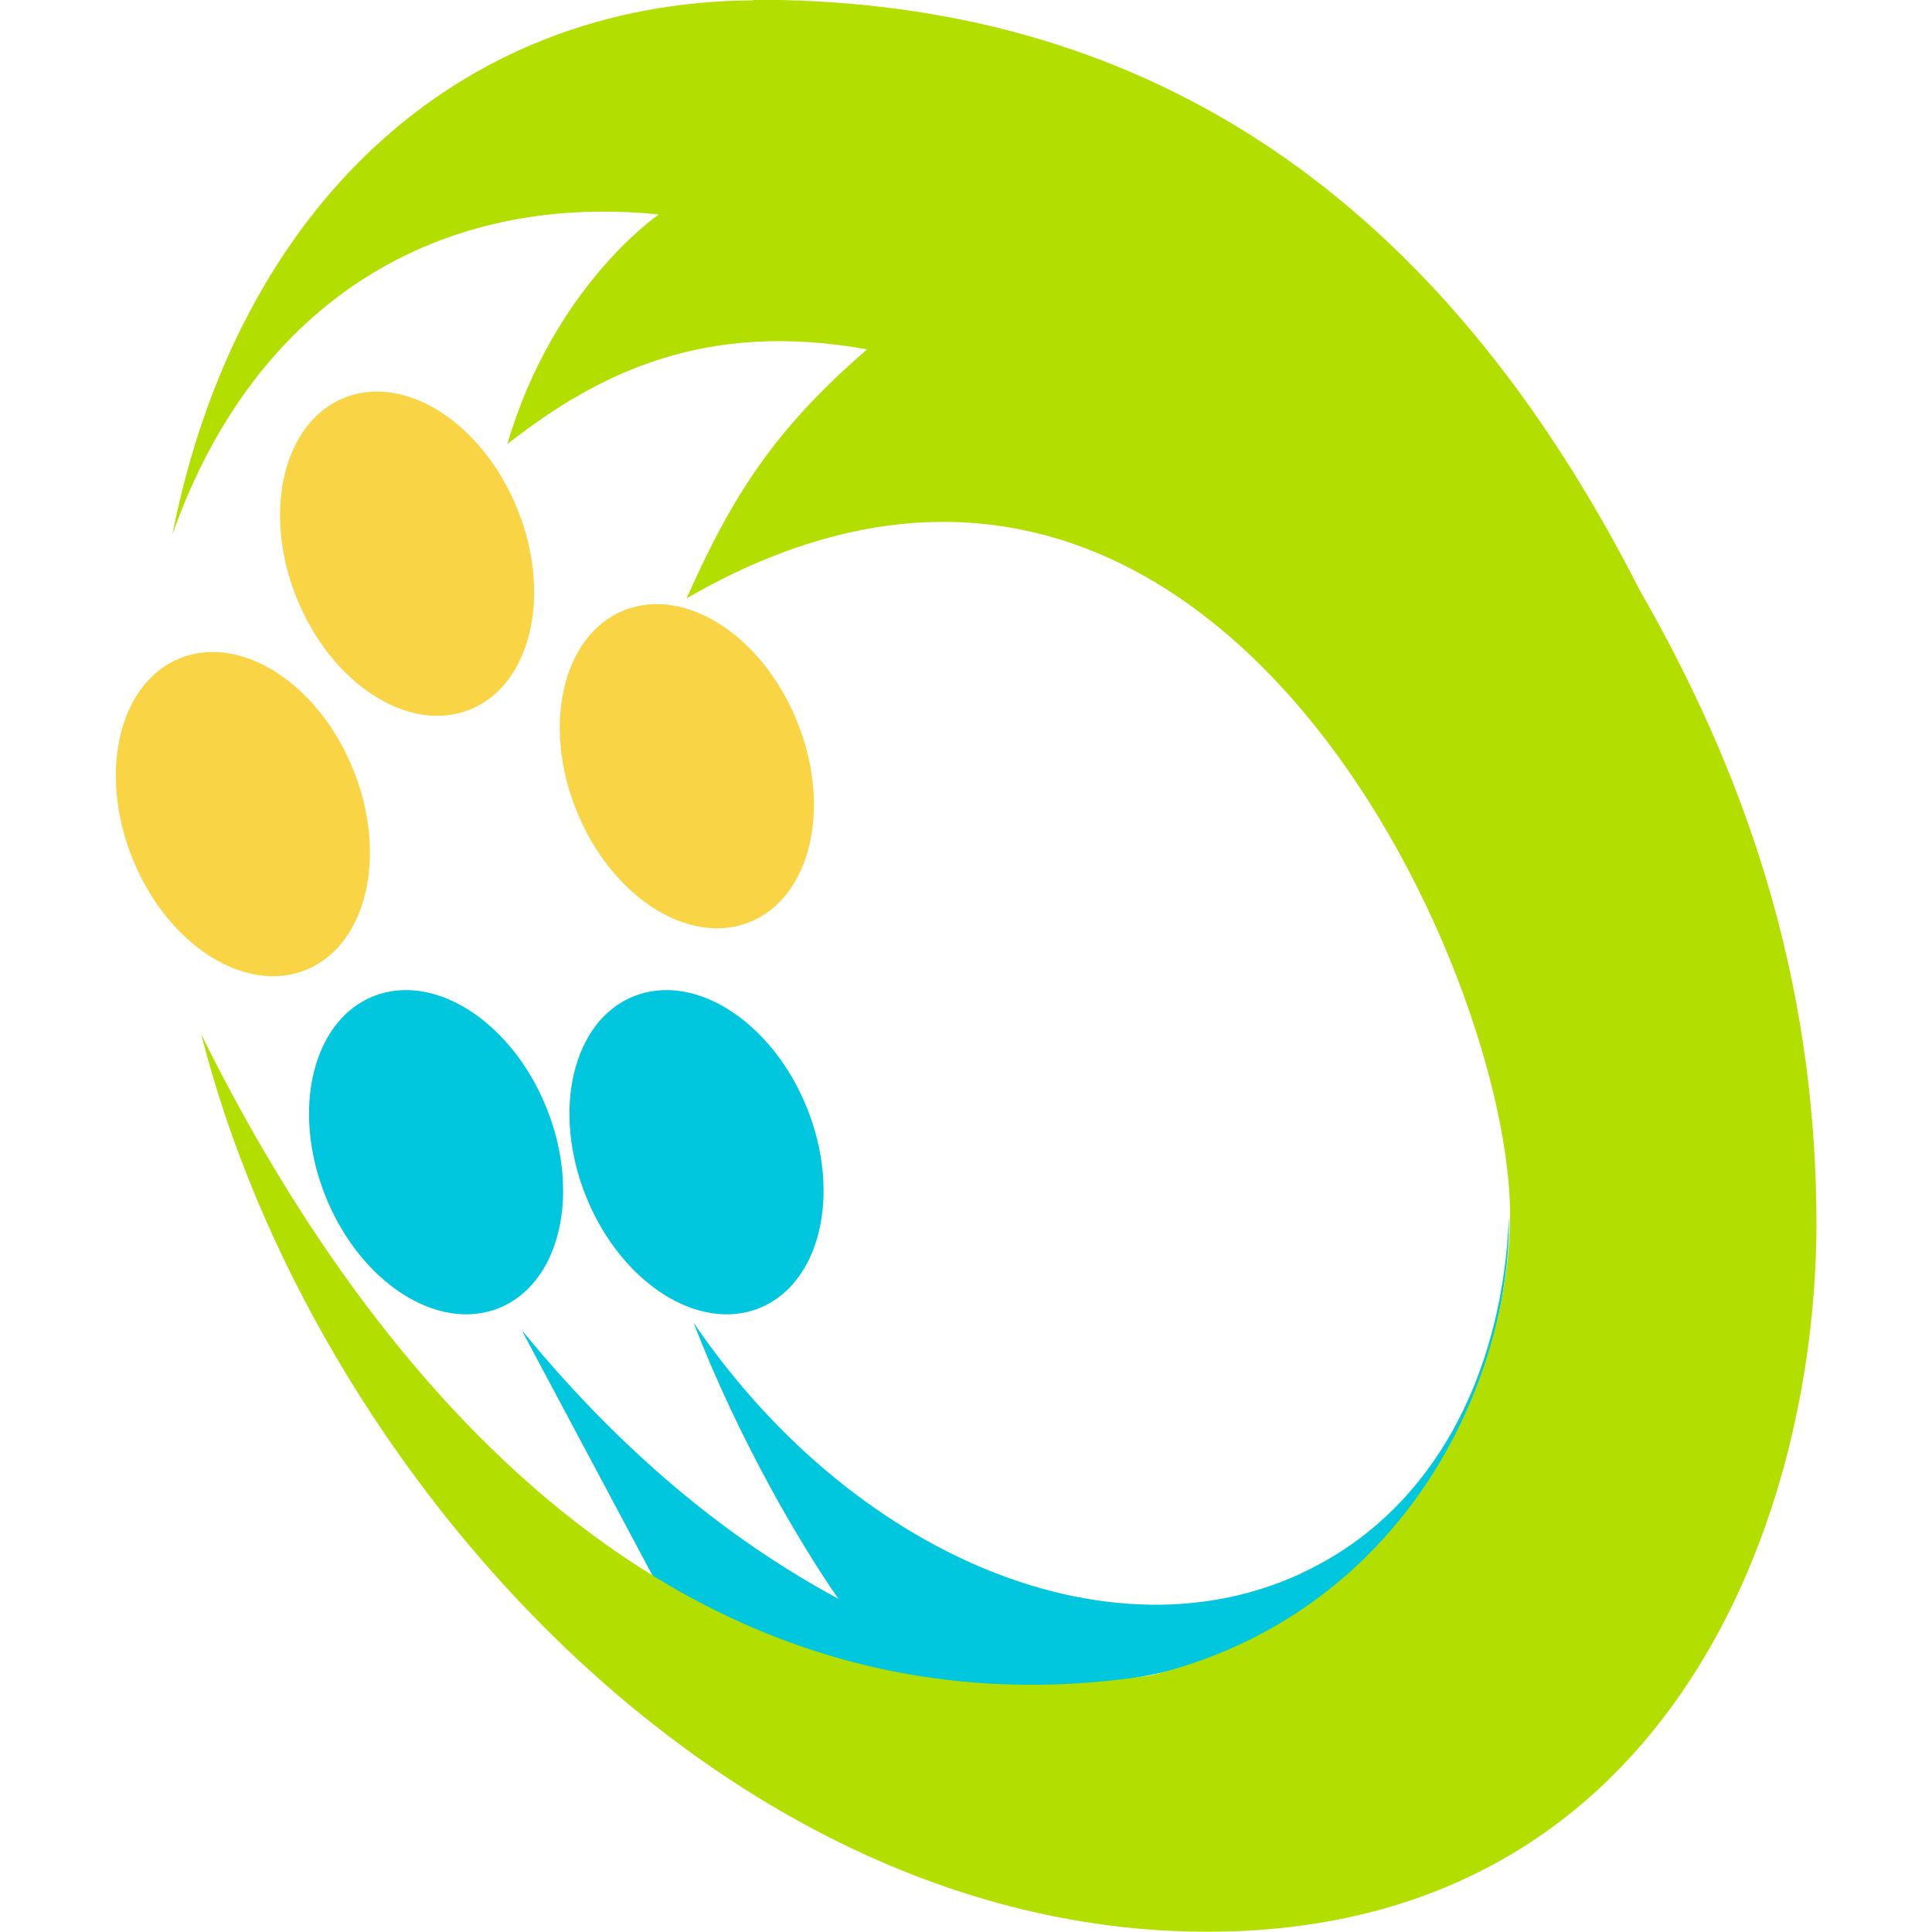
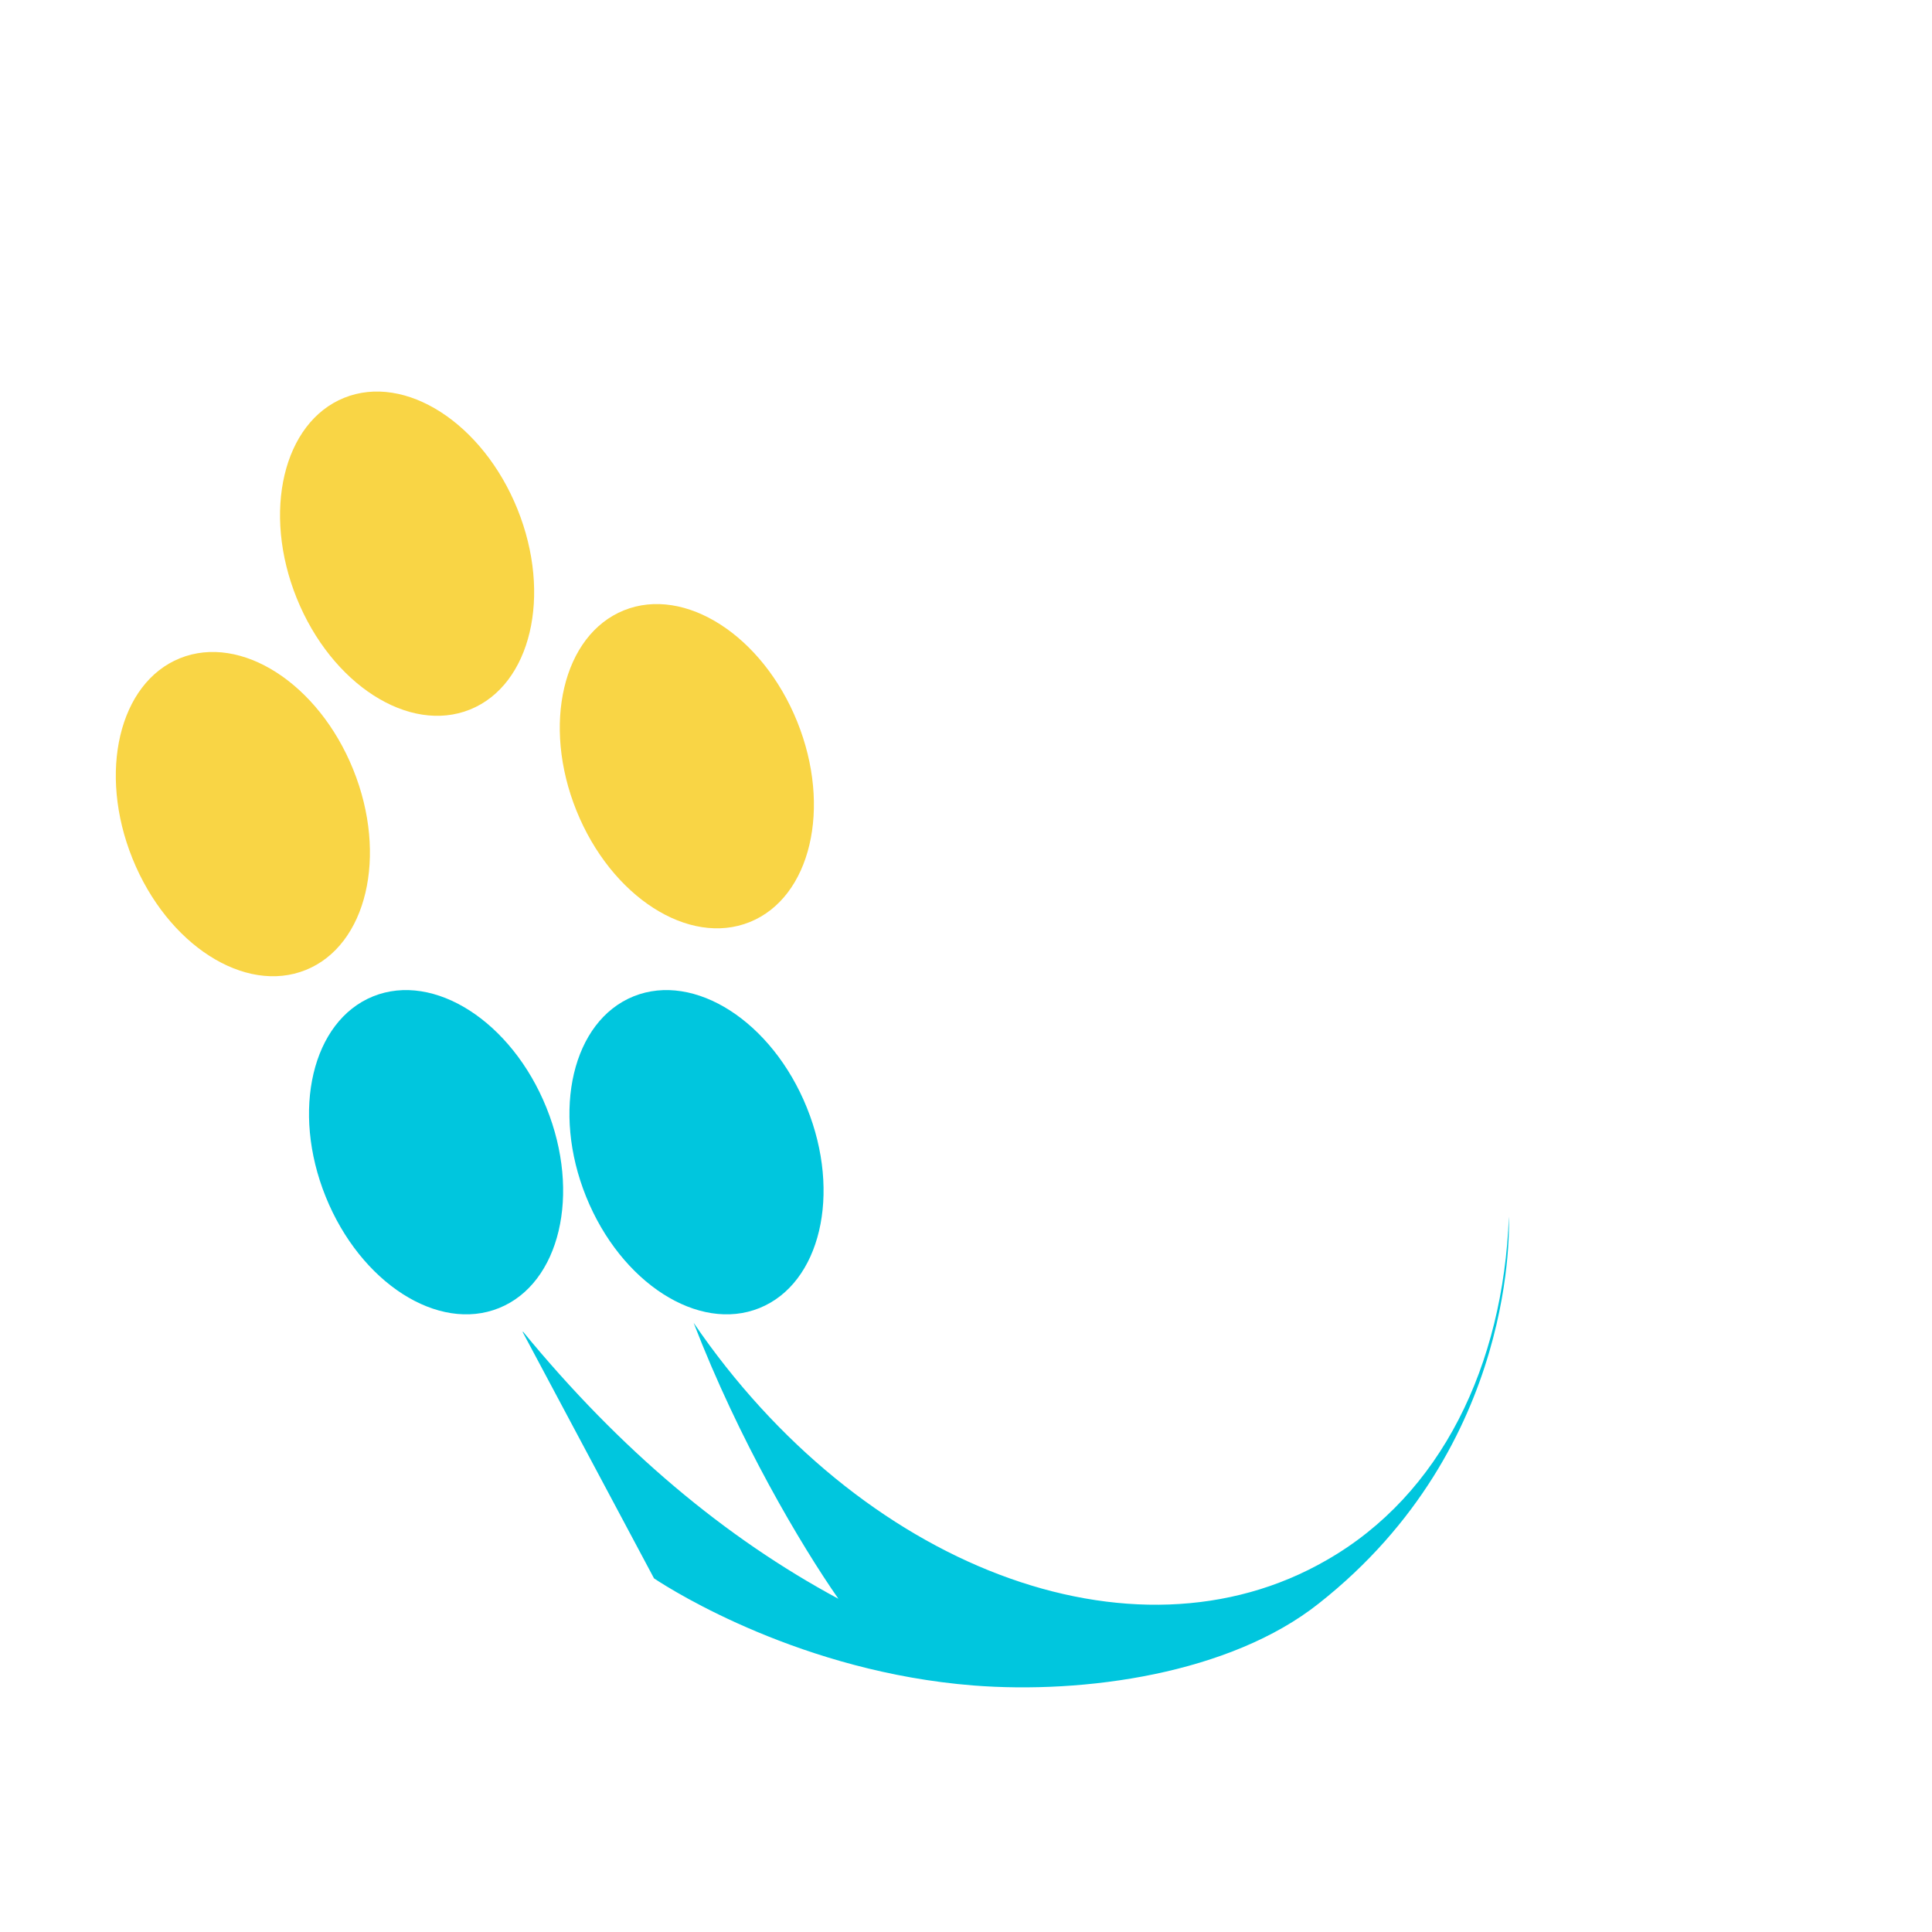
<svg xmlns="http://www.w3.org/2000/svg" xmlns:xlink="http://www.w3.org/1999/xlink" height="500" width="500" version="1.1">
  <defs>
    <symbol id="el">
      <ellipse rx="30.8" ry="43.5" transform="rotate(-22)" cy="62.4" cx="25" />
    </symbol>
  </defs>
  <g fill="#f9d545">
    <use xlink:href="#el" y="94.8" x="58.8" />
    <use xlink:href="#el" y="162.2" x="16.3" />
    <use xlink:href="#el" y="149.8" x="131.2" />
  </g>
  <g fill="#00c6de">
    <use xlink:href="#el" y="249.7" x="133.7" />
    <use xlink:href="#el" y="249.7" x="66.3" />
    <path d="m135.3 344.8 33.96 63.68c5.244 3.496 38.46 24.22 82.65 27.72 28.72 2.247 66.42-2.996 89.4-21.23 51.94-40.95 49.19-98.88 49.19-100.1-1.498 38.46-17.48 71.92-47.19 88.9-50.19 28.97-120.9 1.498-163.8-61.43 11.74 30.46 27.72 57.43 37.46 71.42-29.22-15.73-56.43-38.46-81.65-69.17z" />
  </g>
-   <path fill="#b2df00" d="m194.9 0.084c-76.6 0.499-133.6 53.69-150.3 138.3 21.48-60.91 69.4-88.62 125.9-82.88 0 0-27.22 18.48-39.2 59.43 23.9-18.78 51.6-32.01 93.1-24.52-23.7 20.52-34.7 37.42-46.7 64.42 135.6-78.4 214.1 97.4 213.1 160.8-0.8 45.5-29.5 102.4-92.7 117.9-128.8 20.2-207-86.9-246-165.8 28.71 113.1 135.1 232.2 260.4 232.2 117.6 0 157.3-104.4 157.6-182.8 0-56.93-14.48-110.1-45.7-164.3-57-112.2-138.2-153.1-229.5-152.9z" />
</svg>